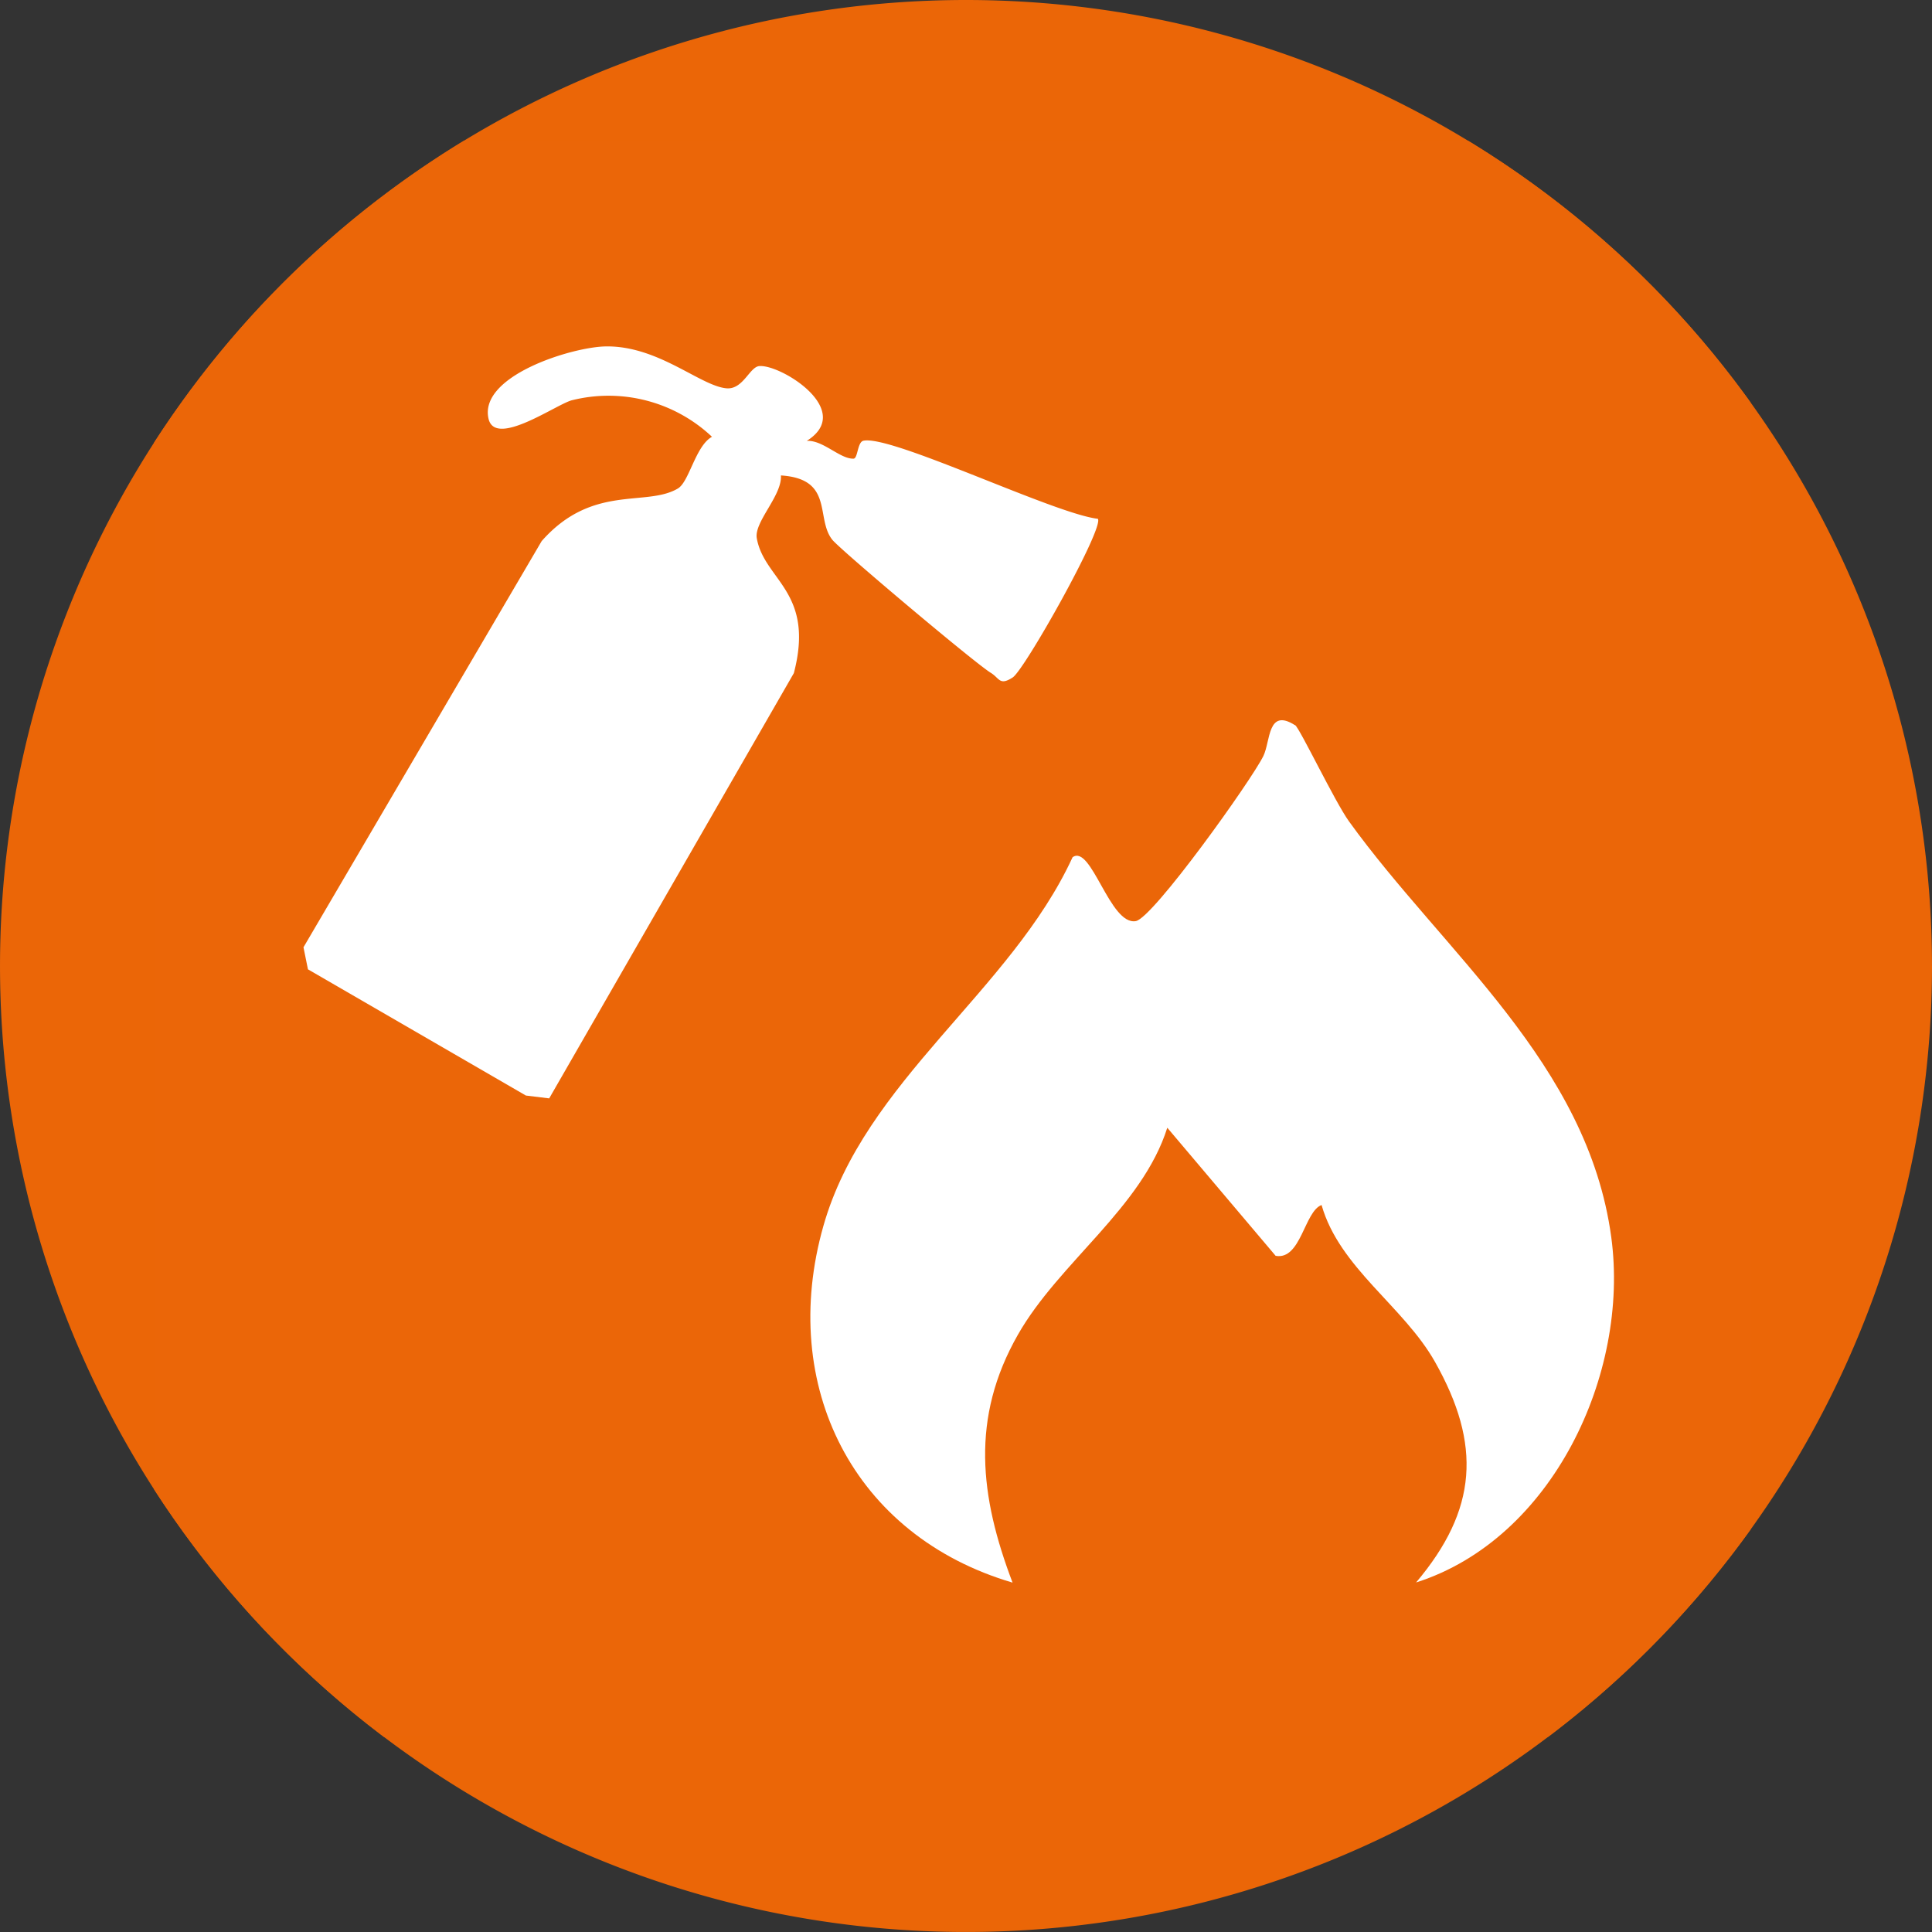
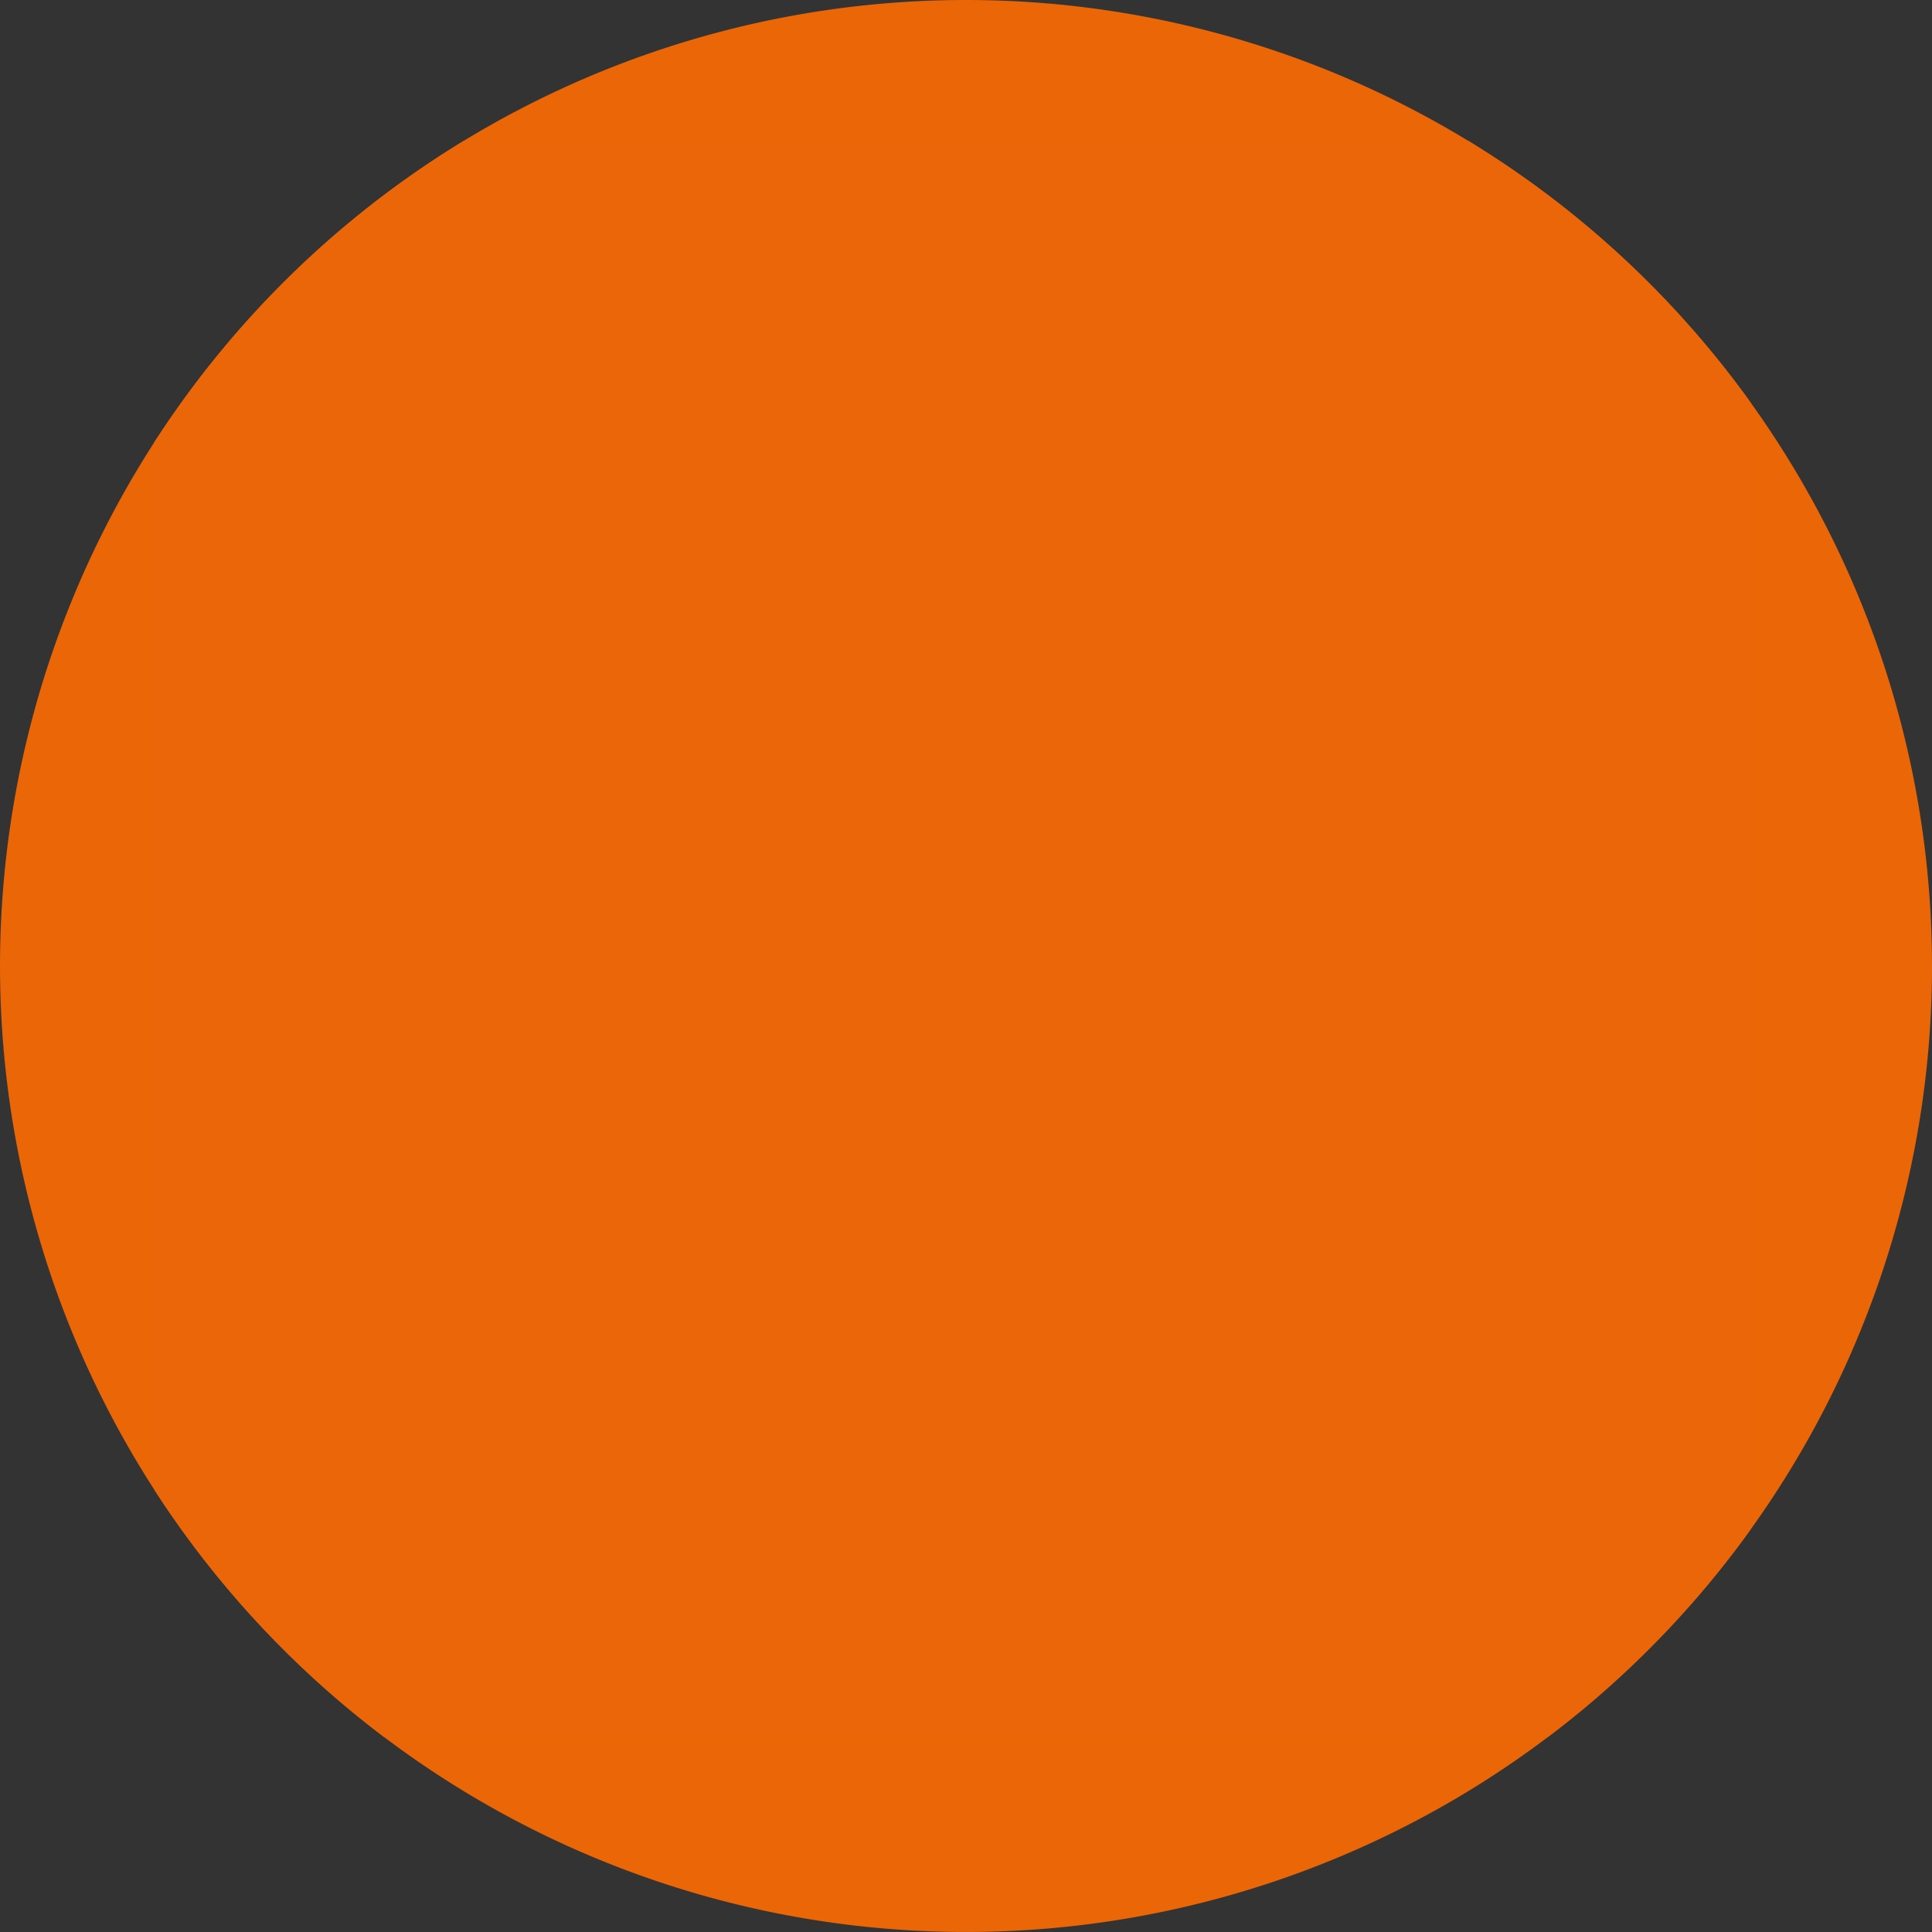
<svg xmlns="http://www.w3.org/2000/svg" height="107.767" viewBox="0 0 107.767 107.767" width="107.767">
  <rect x="0" y="0" width="107.767" height="107.767" fill="#333333" stroke="none" />
  <clipPath id="a">
    <path d="m0 451.383a53.883 53.883 0 1 0 53.883-53.883 53.883 53.883 0 0 0 -53.883 53.883" transform="translate(0 -397.5)" />
  </clipPath>
  <path d="m107.767 451.383a53.883 53.883 0 1 1 -53.884-53.883 53.883 53.883 0 0 1 53.883 53.883" fill="#eb6607" transform="translate(0 -397.5)" />
  <g clip-path="url(#a)">
    <path d="m0 0h89.048v89.048h-89.048z" fill="#eb6608" transform="translate(8.604 7.847)" />
    <g fill="#fff">
-       <path d="m72.83 453.878c2.734-1.7-1.444-4.289-2.642-4.178-.537.05-.9 1.315-1.818 1.239-1.462-.121-3.822-2.4-6.771-2.336-1.893.044-7.055 1.645-6.509 4.032.377 1.651 3.869-.867 4.681-1.037a8.412 8.412 0 0 1 7.783 2.045c-.92.511-1.266 2.507-1.9 2.883-1.767 1.052-4.766-.278-7.6 2.936l-13.286 22.657.249 1.229 12.157 7.04 1.3.159 13.647-23.721c1.189-4.545-1.652-5.176-2.067-7.521-.162-.913 1.42-2.382 1.345-3.506 2.976.19 1.917 2.4 2.867 3.588.452.565 7.956 6.886 8.843 7.424.489.3.482.733 1.219.257.669-.431 5.107-8.336 4.752-8.85-2.437-.279-11.511-4.689-13.079-4.355-.338.072-.307 1-.553 1-.758.024-1.714-1.06-2.62-.99" transform="translate(-27.84 -429.279)" />
-       <path d="m146.56 504.017c-1.534-.974-1.358.9-1.759 1.721-.664 1.358-6.154 9.04-7.115 9.21-1.449.257-2.481-4.314-3.528-3.562-3.439 7.47-11.609 12.484-13.9 20.569-2.53 8.912 1.678 17.286 10.552 19.892-1.828-4.808-2.35-9.182.3-13.831 2.289-4.021 6.925-7.085 8.331-11.542l6.044 7.145c1.414.254 1.6-2.48 2.562-2.834.992 3.5 4.583 5.655 6.329 8.754 2.6 4.612 2.376 8.237-1.057 12.3 7.6-2.42 11.921-11.629 10.887-19.261-1.314-9.7-9.361-15.884-14.629-23.192-.794-1.1-2.749-5.208-3.009-5.373" transform="translate(-74.33 -463.569)" />
-     </g>
+       </g>
  </g>
</svg>